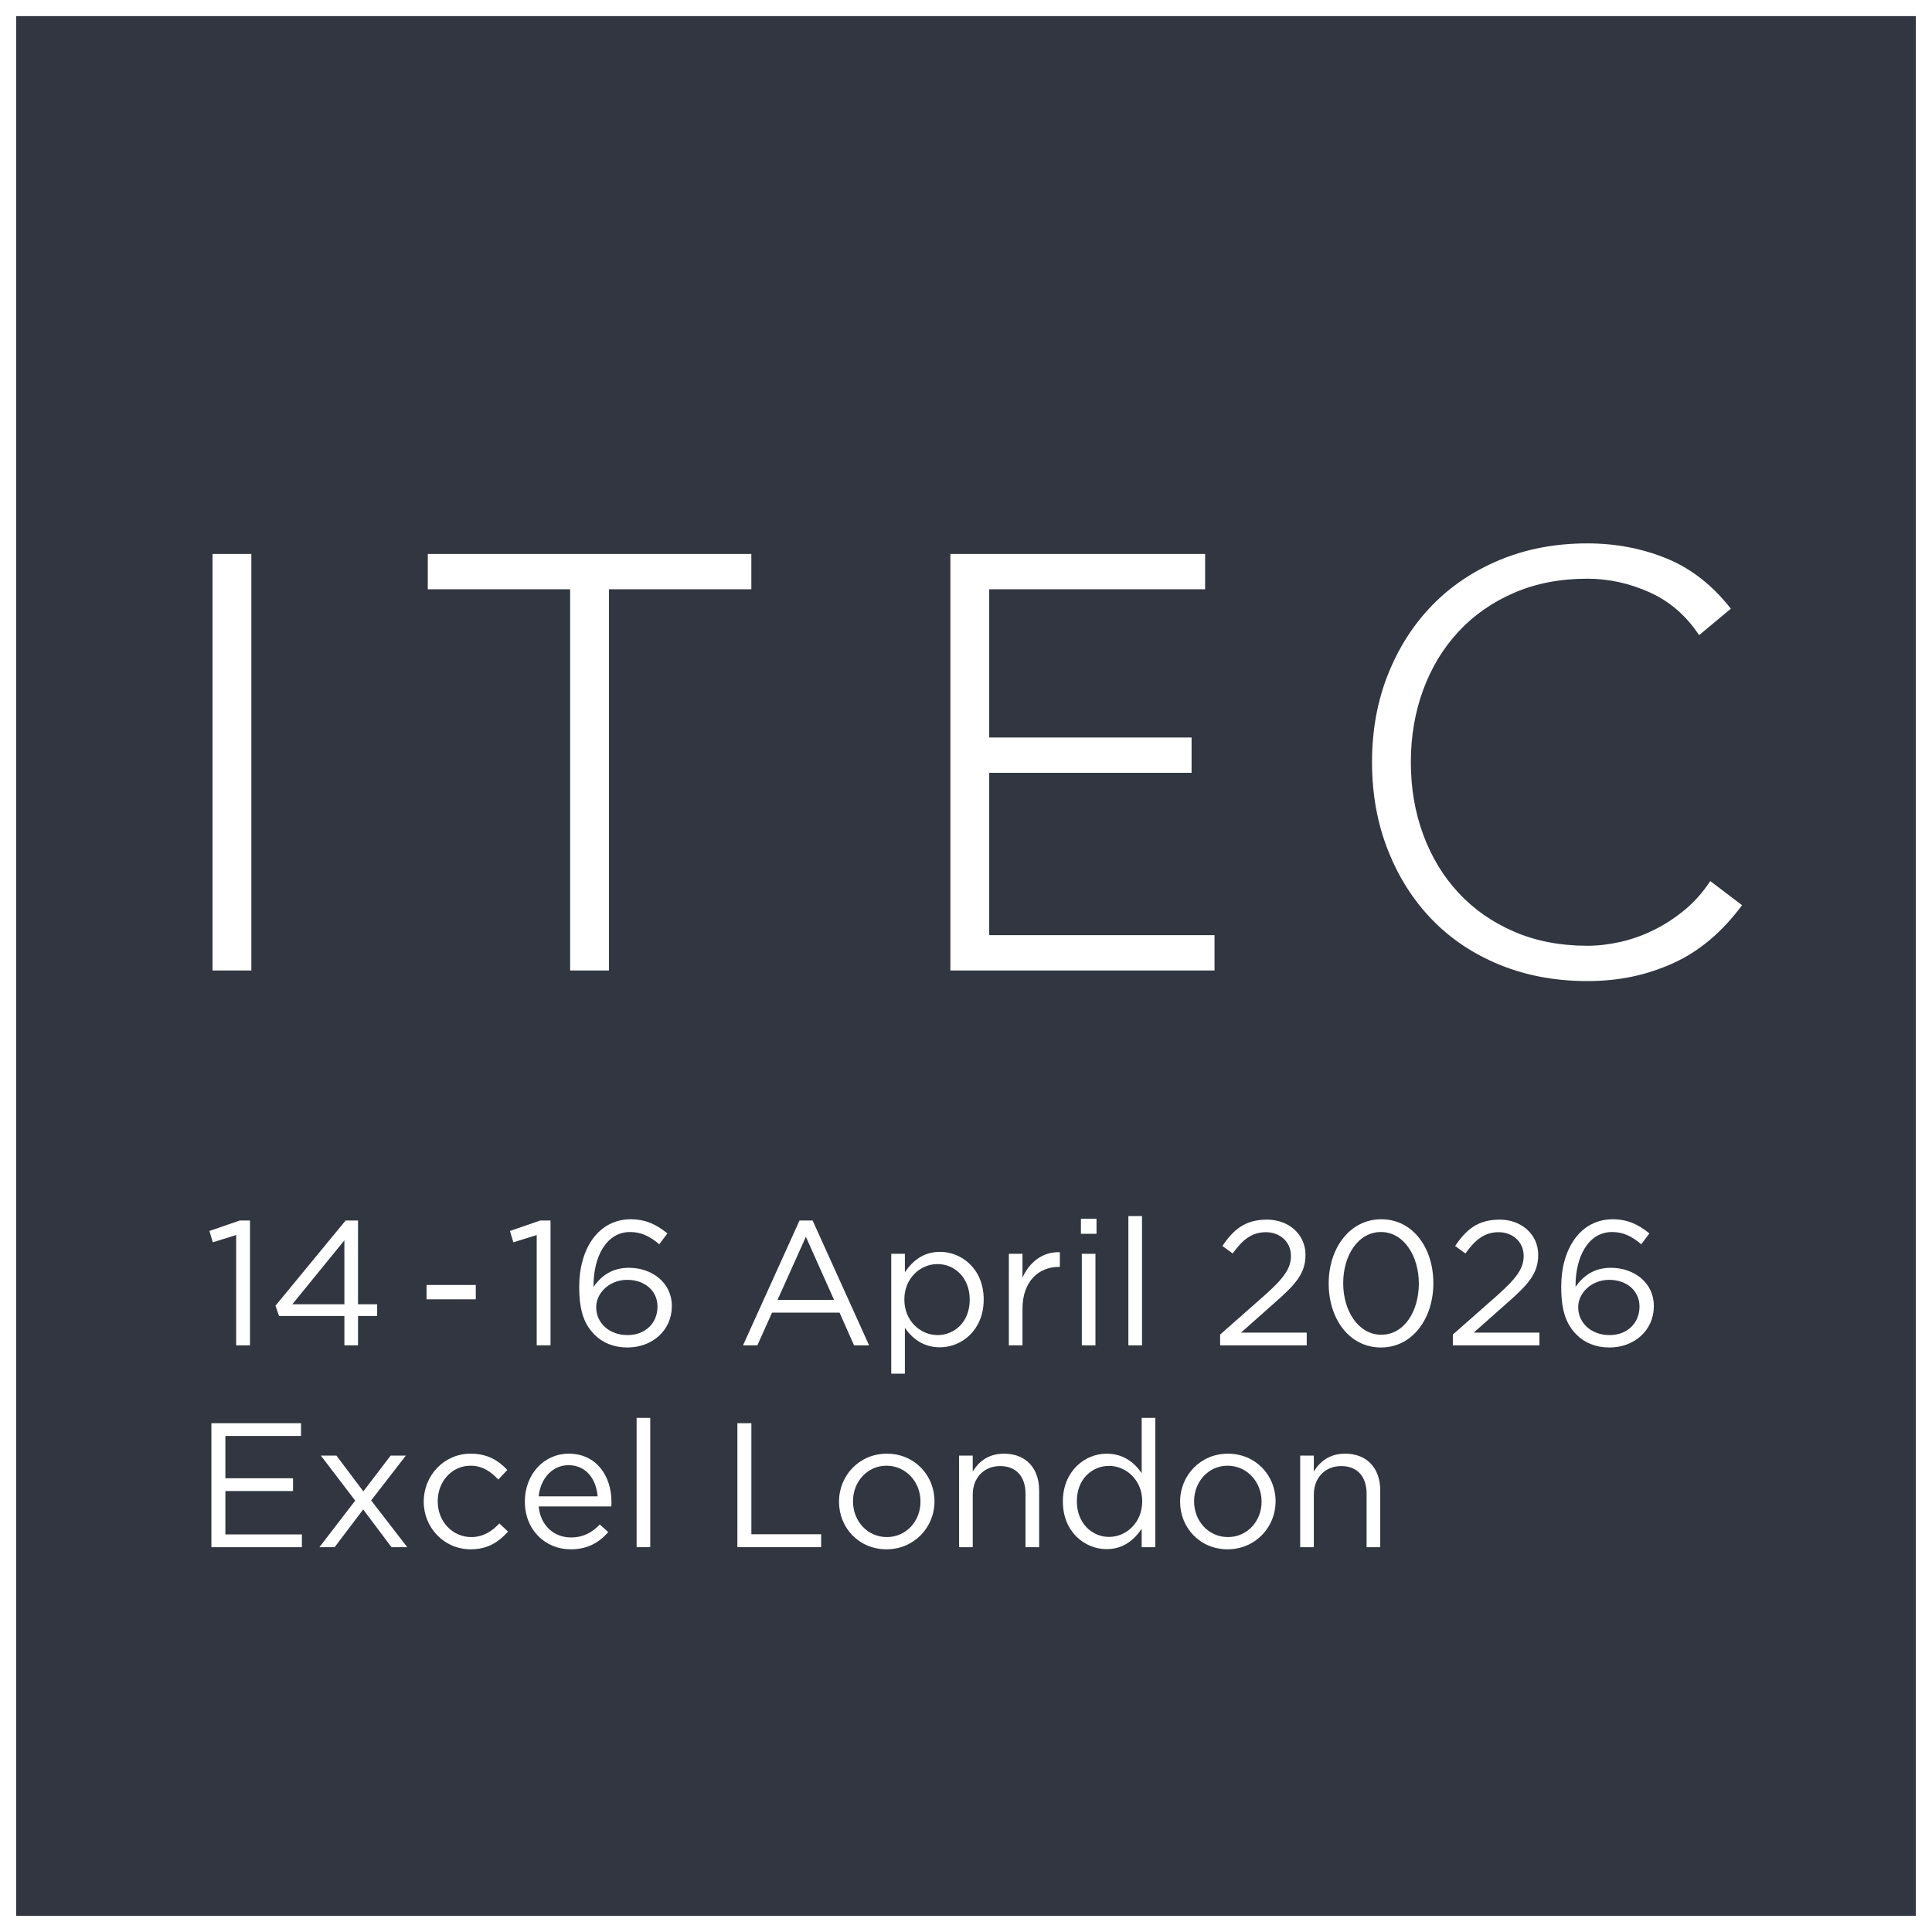
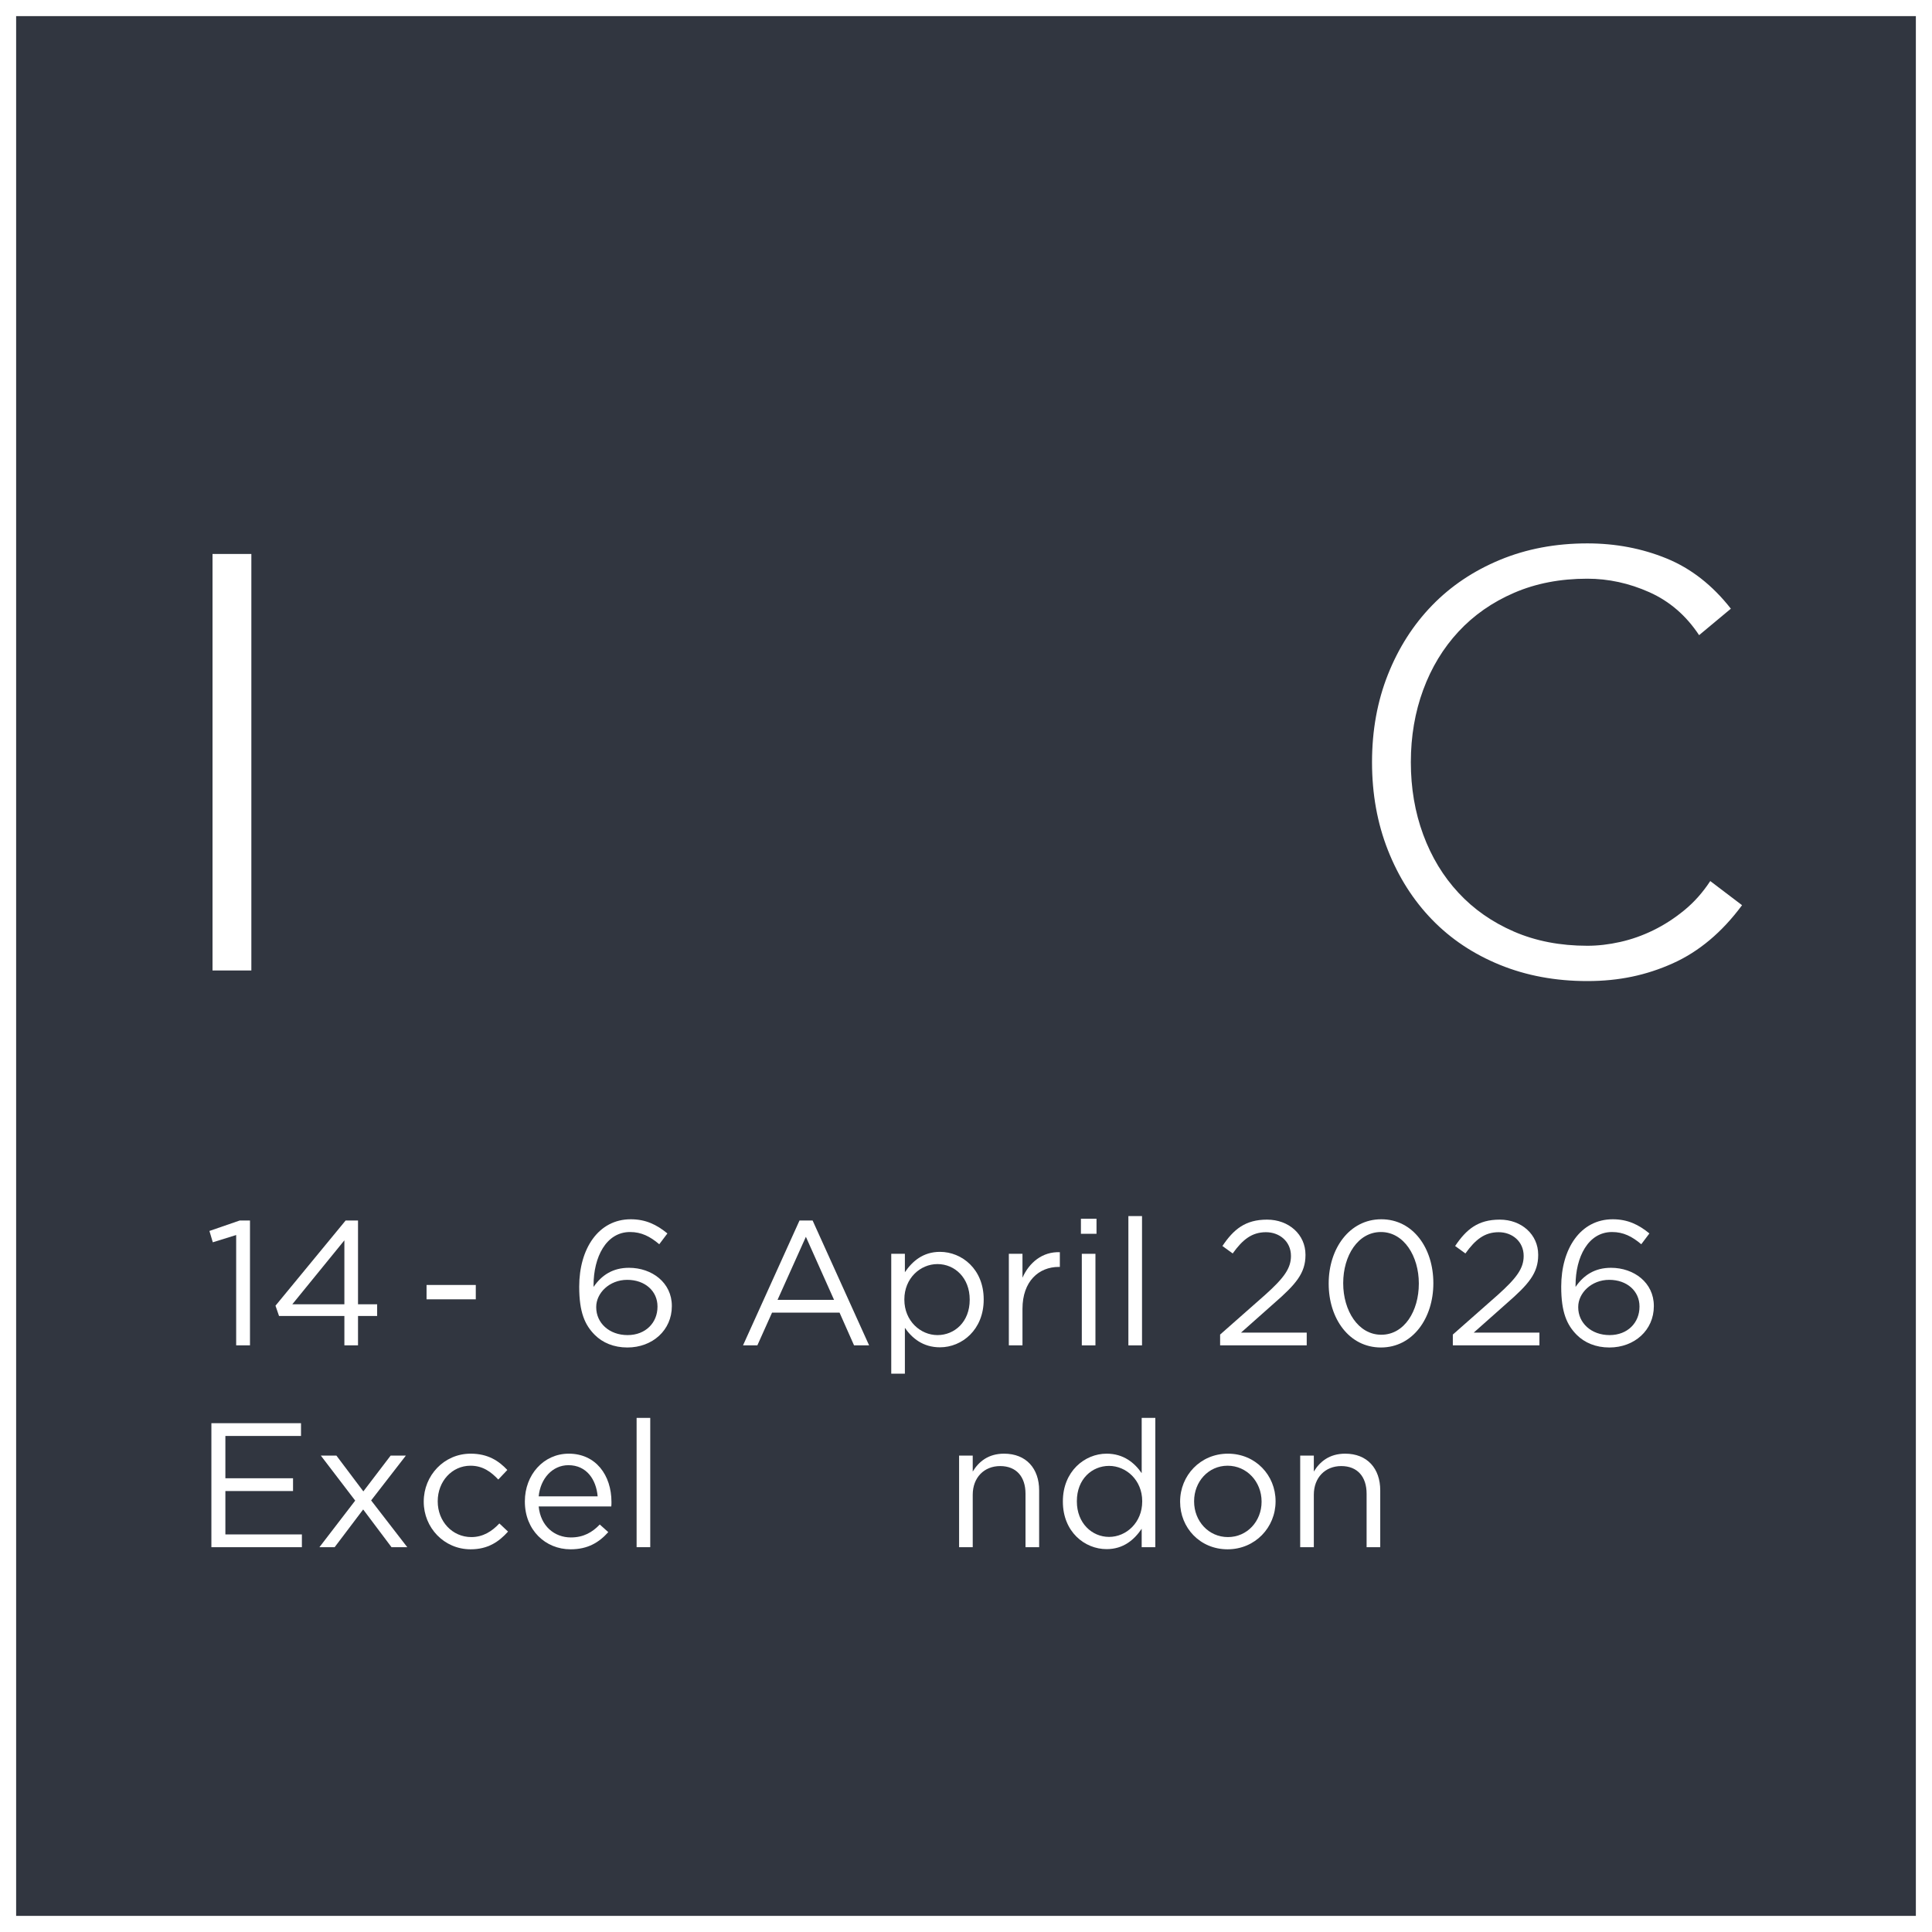
<svg xmlns="http://www.w3.org/2000/svg" id="Layer_1" data-name="Layer 1" viewBox="0 0 1200 1200">
  <rect x="0" y="0" width="1200" height="1200" fill="#808080" stroke="none" />
  <defs>
    <style>
      .cls-1 {
        fill: #fff;
      }

      .cls-2 {
        fill: #313640;
      }
    </style>
  </defs>
  <rect class="cls-2" x="10" y="10" width="1180" height="1180" />
  <path class="cls-1" d="M0,0v1200h1200V0H0ZM1190,1190H10V10h1180v1180Z" />
  <g>
    <path class="cls-1" d="M1062.27,547.24c-4.63,7.07-9.99,13.1-16.08,18.09-6.09,5-12.48,9.14-19.18,12.42-6.7,3.29-13.58,5.73-20.64,7.31-7.07,1.59-13.89,2.37-20.46,2.37-16.81,0-31.97-2.92-45.49-8.77-13.52-5.85-25.03-13.88-34.53-24.12-9.5-10.23-16.81-22.29-21.92-36.17-5.12-13.89-7.67-28.87-7.67-44.94s2.56-31.06,7.67-44.94c5.12-13.88,12.42-25.94,21.92-36.17,9.5-10.23,21.01-18.27,34.53-24.11,13.52-5.85,28.68-8.77,45.49-8.77,13.15,0,26,2.8,38.55,8.4,12.54,5.61,22.84,14.5,30.88,26.67l19.73-16.44c-11.45-14.62-24.79-25.03-40.01-31.24-15.23-6.21-31.61-9.32-49.14-9.32-19.73,0-37.82,3.41-54.26,10.23-16.44,6.82-30.51,16.26-42.2,28.32-11.69,12.06-20.83,26.37-27.4,42.93-6.58,16.57-9.87,34.71-9.87,54.44s3.29,37.94,9.87,54.63c6.58,16.69,15.71,31.06,27.4,43.12,11.69,12.06,25.76,21.44,42.2,28.13,16.44,6.7,34.53,10.05,54.26,10.05s36.66-3.65,52.98-10.96c16.32-7.31,30.69-19.37,43.12-36.17l-19.73-14.98Z" />
-     <polygon class="cls-1" points="590.3 602.78 754.36 602.78 754.36 580.85 614.42 580.85 614.42 480.01 740.11 480.01 740.11 458.08 614.42 458.08 614.42 366.01 748.52 366.01 748.52 344.08 590.3 344.08 590.3 602.78" />
-     <polygon class="cls-1" points="354.13 602.78 378.25 602.78 378.25 366.01 466.67 366.01 466.67 344.08 265.71 344.08 265.71 366.01 354.13 366.01 354.13 602.78" />
    <rect class="cls-1" x="132" y="344.08" width="24.12" height="258.7" />
  </g>
  <g>
    <path class="cls-1" d="M146.69,767.1l-14.52,4.51-2.09-7.04,18.81-6.49h6.38v77.55h-8.58v-68.53Z" />
    <path class="cls-1" d="M213.9,817.37h-40.59l-2.2-6.38,43.56-52.91h7.7v52.03h11.88v7.26h-11.88v18.26h-8.47v-18.26ZM213.9,810.11v-39.71l-32.34,39.71h32.34Z" />
    <path class="cls-1" d="M264.94,798.12h30.58v8.91h-30.58v-8.91Z" />
-     <path class="cls-1" d="M333.36,767.1l-14.52,4.51-2.09-7.04,18.81-6.49h6.38v77.55h-8.58v-68.53Z" />
    <path class="cls-1" d="M369.44,829.14c-6.16-6.16-9.68-14.08-9.68-29.81v-.22c0-23.43,11.88-41.8,32.01-41.8,9.24,0,16.06,3.3,22.77,8.8l-5.06,6.71c-5.72-4.84-11.11-7.59-18.15-7.59-14.85,0-22.66,15.62-22.66,33v1.1c5.06-7.37,11.99-11.88,22-11.88,14.3,0,26.62,9.24,26.62,23.65v.22c0,14.85-11.99,25.63-27.61,25.63-8.47,0-15.4-2.97-20.24-7.81ZM408.38,811.65v-.22c0-9.46-7.7-16.5-18.81-16.5s-19.25,8.25-19.25,16.83v.22c0,9.79,8.14,17.27,19.47,17.27s18.59-7.81,18.59-17.6Z" />
    <path class="cls-1" d="M496.59,758.08h8.14l35.09,77.55h-9.35l-9.02-20.35h-41.91l-9.13,20.35h-8.91l35.09-77.55ZM518.04,807.36l-17.49-39.16-17.6,39.16h35.09Z" />
    <path class="cls-1" d="M553.57,778.76h8.47v11.44c4.62-6.82,11.33-12.65,21.78-12.65,13.64,0,27.17,10.78,27.17,29.48v.22c0,18.59-13.42,29.59-27.17,29.59-10.56,0-17.38-5.72-21.78-12.1v28.49h-8.47v-74.47ZM602.3,807.36v-.22c0-13.42-9.24-22-20.02-22s-20.57,8.91-20.57,21.89v.22c0,13.2,10.01,22,20.57,22s20.02-8.14,20.02-21.89Z" />
    <path class="cls-1" d="M626.61,778.76h8.47v14.85c4.18-9.46,12.43-16.28,23.21-15.84v9.13h-.66c-12.43,0-22.55,8.91-22.55,26.07v22.66h-8.47v-56.87Z" />
    <path class="cls-1" d="M671.38,756.98h9.68v9.35h-9.68v-9.35ZM671.93,778.76h8.47v56.87h-8.47v-56.87Z" />
    <path class="cls-1" d="M700.86,755.33h8.47v80.3h-8.47v-80.3Z" />
    <path class="cls-1" d="M757.84,828.92l27.94-24.64c11.77-10.56,16.06-16.5,16.06-24.2,0-9.02-7.15-14.74-15.51-14.74-8.8,0-14.52,4.62-20.68,13.2l-6.38-4.62c6.93-10.34,14.19-16.39,27.72-16.39s23.87,9.24,23.87,21.78v.22c0,11.22-5.94,18.15-19.47,29.92l-20.57,18.26h40.81v7.92h-53.79v-6.71Z" />
    <path class="cls-1" d="M825.27,797.35v-.22c0-21.56,12.87-39.82,32.67-39.82s32.34,18.04,32.34,39.6v.22c0,21.56-12.76,39.82-32.56,39.82s-32.45-18.04-32.45-39.6ZM881.26,797.35v-.22c0-16.83-9.24-31.9-23.54-31.9s-23.43,14.74-23.43,31.68v.22c0,16.83,9.24,31.9,23.65,31.9s23.32-14.85,23.32-31.68Z" />
    <path class="cls-1" d="M902.38,828.92l27.94-24.64c11.77-10.56,16.06-16.5,16.06-24.2,0-9.02-7.15-14.74-15.51-14.74-8.8,0-14.52,4.62-20.68,13.2l-6.38-4.62c6.93-10.34,14.19-16.39,27.72-16.39s23.87,9.24,23.87,21.78v.22c0,11.22-5.94,18.15-19.47,29.92l-20.57,18.26h40.81v7.92h-53.79v-6.71Z" />
    <path class="cls-1" d="M979.38,829.14c-6.16-6.16-9.68-14.08-9.68-29.81v-.22c0-23.43,11.88-41.8,32.01-41.8,9.24,0,16.06,3.3,22.77,8.8l-5.06,6.71c-5.72-4.84-11.11-7.59-18.15-7.59-14.85,0-22.66,15.62-22.66,33v1.1c5.06-7.37,11.99-11.88,22-11.88,14.3,0,26.62,9.24,26.62,23.65v.22c0,14.85-11.99,25.63-27.61,25.63-8.47,0-15.4-2.97-20.24-7.81ZM1018.32,811.65v-.22c0-9.46-7.7-16.5-18.81-16.5s-19.25,8.25-19.25,16.83v.22c0,9.79,8.14,17.27,19.47,17.27s18.59-7.81,18.59-17.6Z" />
  </g>
  <g>
    <path class="cls-1" d="M131.3,883.98h55.66v7.92h-46.97v26.29h42.02v7.92h-42.02v26.95h47.52v7.92h-56.21v-77Z" />
    <path class="cls-1" d="M225.68,926.33l16.94-22.22h9.46l-21.56,27.83,22.44,29.04h-9.79l-17.6-23.43-17.71,23.43h-9.46l22.22-28.93-21.34-27.94h9.68l16.72,22.22Z" />
    <path class="cls-1" d="M263.19,932.82v-.22c0-16.06,12.54-29.7,29.15-29.7,10.78,0,17.49,4.51,22.77,10.12l-5.61,5.94c-4.51-4.73-9.57-8.58-17.27-8.58-11.55,0-20.35,9.79-20.35,22v.22c0,12.32,9.02,22.11,20.9,22.11,7.26,0,12.87-3.63,17.38-8.47l5.39,5.06c-5.72,6.38-12.54,11-23.21,11-16.61,0-29.15-13.53-29.15-29.48Z" />
    <path class="cls-1" d="M326,932.71v-.22c0-16.39,11.55-29.59,27.28-29.59,16.83,0,26.51,13.42,26.51,30.03,0,1.1,0,1.76-.11,2.75h-45.1c1.21,12.32,9.9,19.25,20.02,19.25,7.81,0,13.31-3.19,17.93-8.03l5.28,4.73c-5.72,6.38-12.65,10.67-23.43,10.67-15.62,0-28.38-11.99-28.38-29.59ZM371.21,929.41c-.88-10.34-6.82-19.36-18.15-19.36-9.9,0-17.38,8.25-18.48,19.36h36.63Z" />
    <path class="cls-1" d="M395.41,880.68h8.47v80.3h-8.47v-80.3Z" />
-     <path class="cls-1" d="M458,883.98h8.69v68.97h43.34v8.03h-52.03v-77Z" />
-     <path class="cls-1" d="M521.13,932.82v-.22c0-16.06,12.54-29.7,29.7-29.7s29.59,13.42,29.59,29.48v.22c0,16.06-12.65,29.7-29.81,29.7s-29.48-13.42-29.48-29.48ZM571.73,932.82v-.22c0-12.21-9.13-22.22-21.12-22.22s-20.79,10.01-20.79,22v.22c0,12.21,9.02,22.11,21.01,22.11s20.9-9.9,20.9-21.89Z" />
    <path class="cls-1" d="M595.71,904.11h8.47v9.9c3.74-6.16,9.68-11.11,19.47-11.11,13.75,0,21.78,9.24,21.78,22.77v35.31h-8.47v-33.22c0-10.56-5.72-17.16-15.73-17.16s-17.05,7.15-17.05,17.82v32.56h-8.47v-56.87Z" />
    <path class="cls-1" d="M660.17,932.71v-.22c0-18.59,13.53-29.59,27.17-29.59,10.56,0,17.38,5.72,21.78,12.1v-34.32h8.47v80.3h-8.47v-11.44c-4.62,6.82-11.33,12.65-21.78,12.65-13.64,0-27.17-10.78-27.17-29.48ZM709.45,932.6v-.22c0-13.09-10.01-21.89-20.57-21.89s-20.02,8.14-20.02,21.89v.22c0,13.42,9.35,22,20.02,22s20.57-8.91,20.57-22Z" />
    <path class="cls-1" d="M732.99,932.82v-.22c0-16.06,12.54-29.7,29.7-29.7s29.59,13.42,29.59,29.48v.22c0,16.06-12.65,29.7-29.81,29.7s-29.48-13.42-29.48-29.48ZM783.59,932.82v-.22c0-12.21-9.13-22.22-21.12-22.22s-20.79,10.01-20.79,22v.22c0,12.21,9.02,22.11,21.01,22.11s20.9-9.9,20.9-21.89Z" />
    <path class="cls-1" d="M807.57,904.11h8.47v9.9c3.74-6.16,9.68-11.11,19.47-11.11,13.75,0,21.78,9.24,21.78,22.77v35.31h-8.47v-33.22c0-10.56-5.72-17.16-15.73-17.16s-17.05,7.15-17.05,17.82v32.56h-8.47v-56.87Z" />
  </g>
</svg>